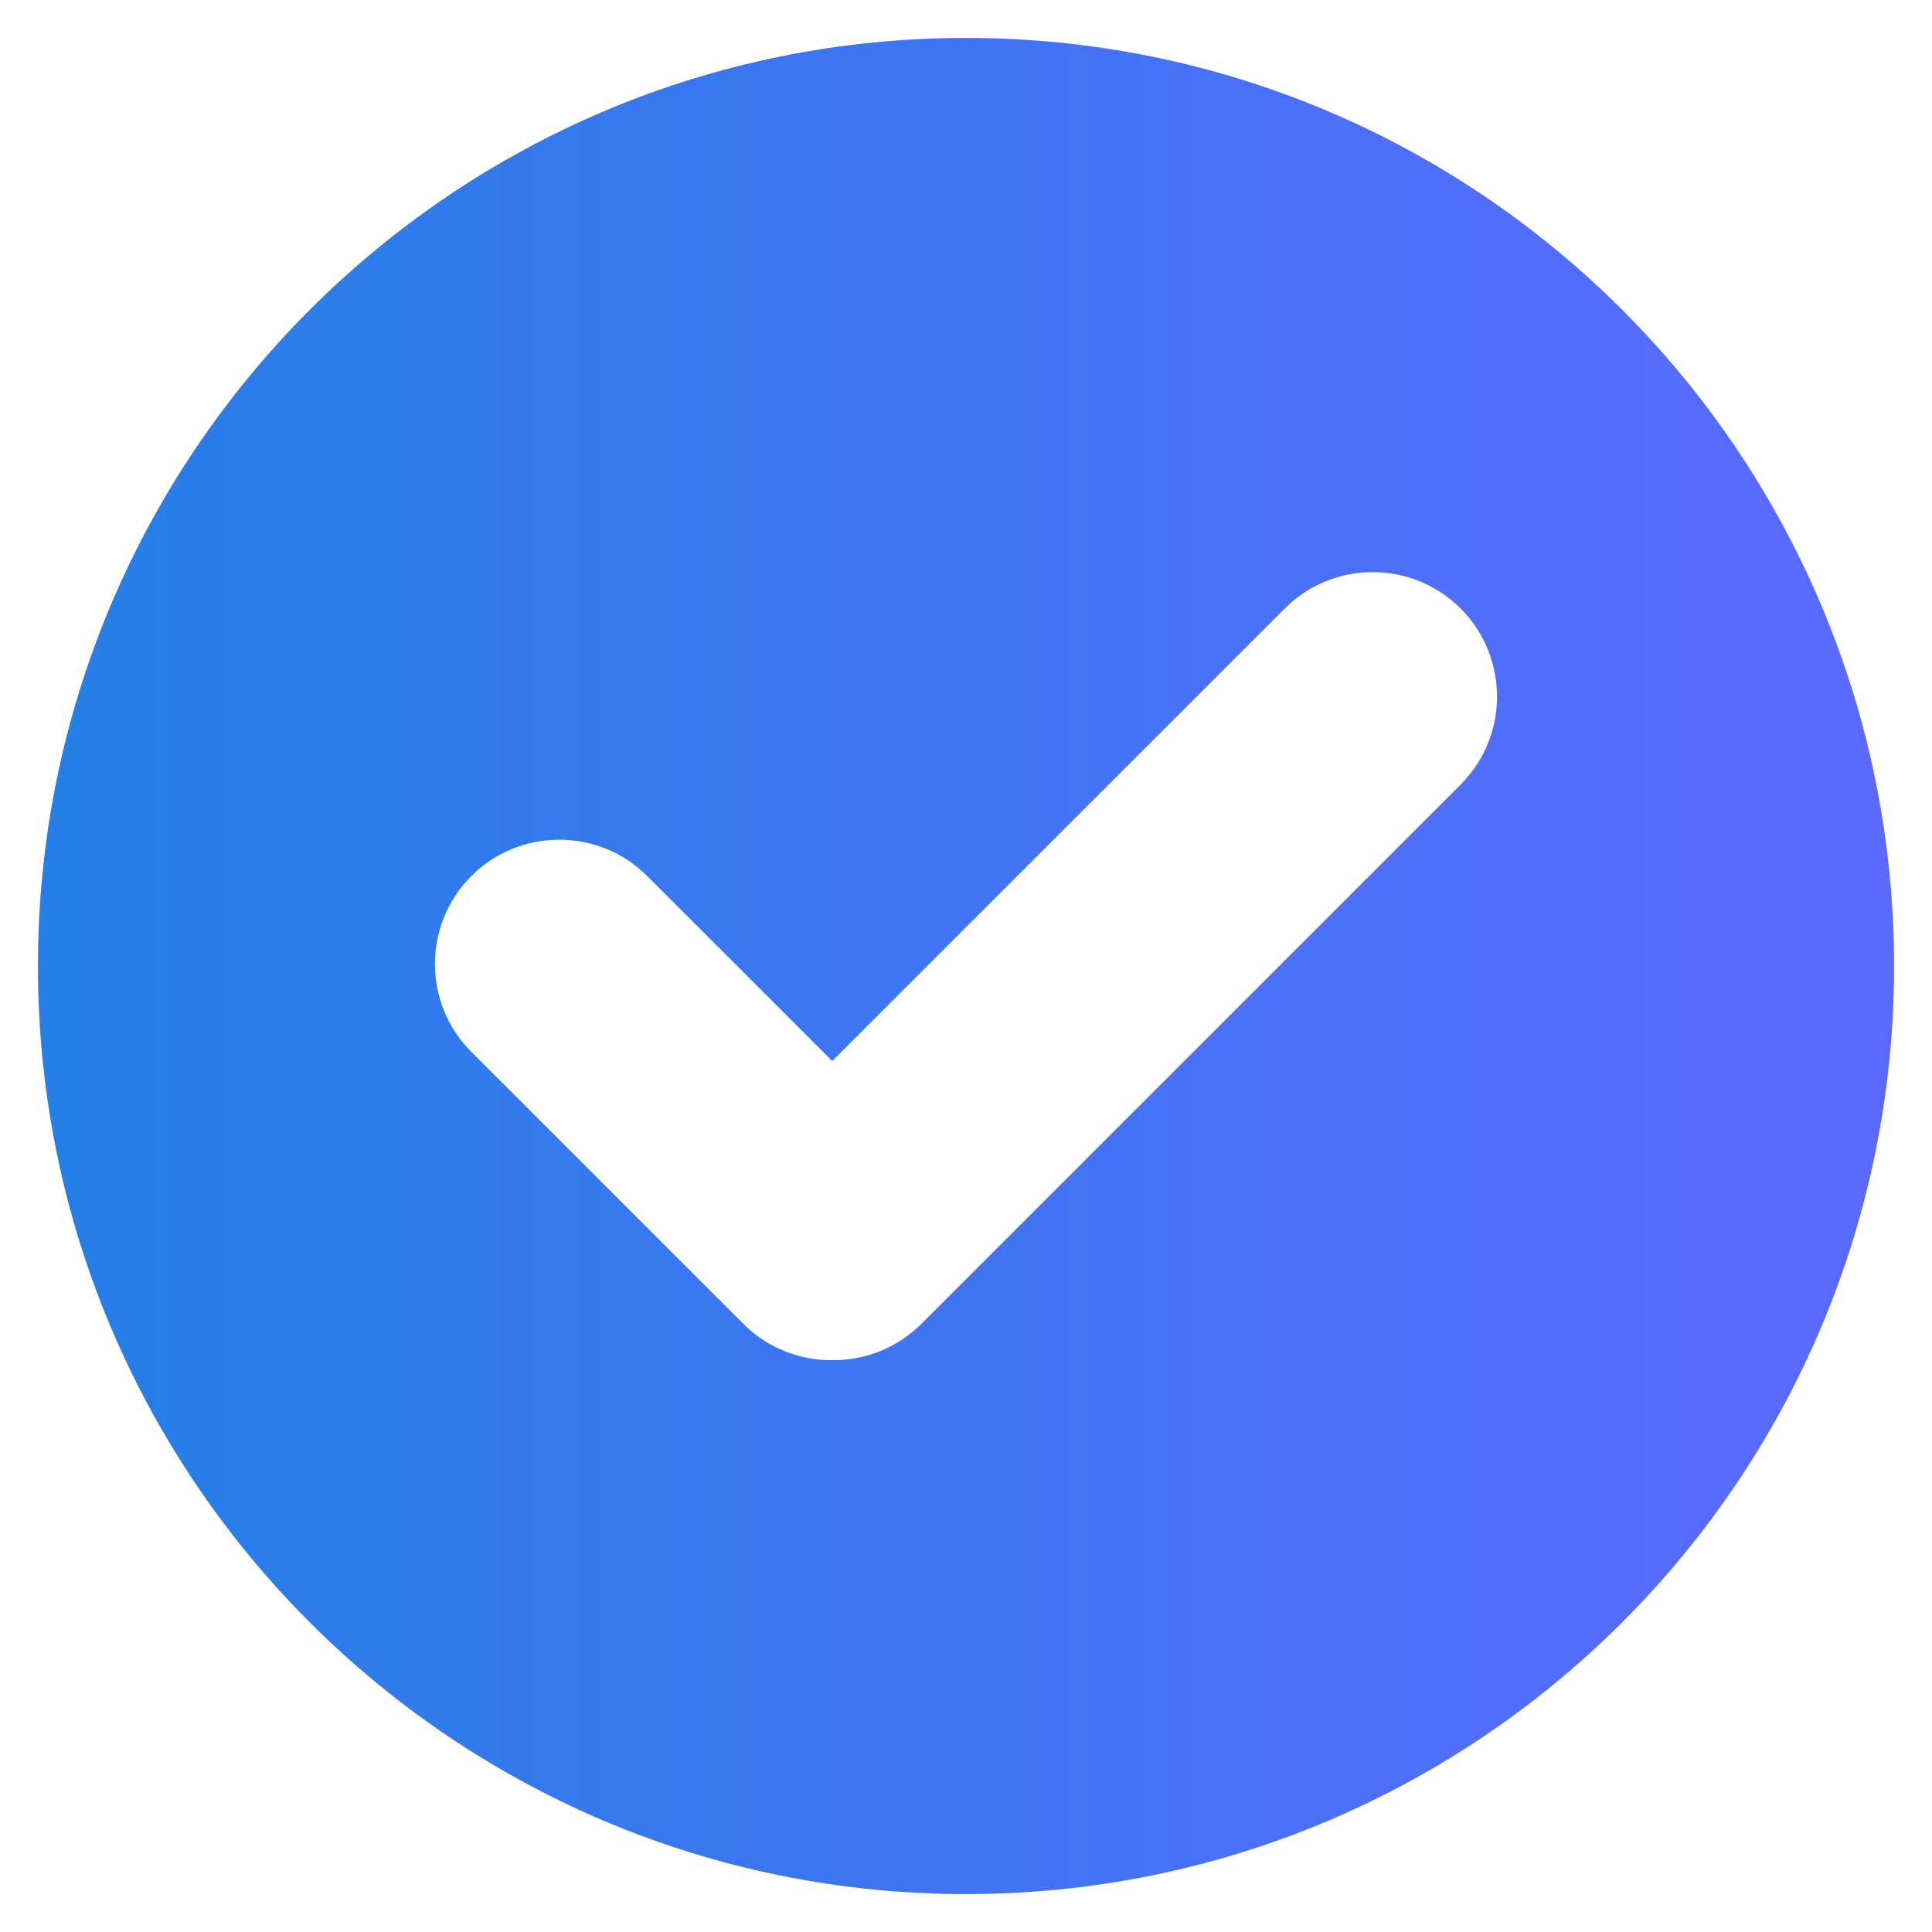
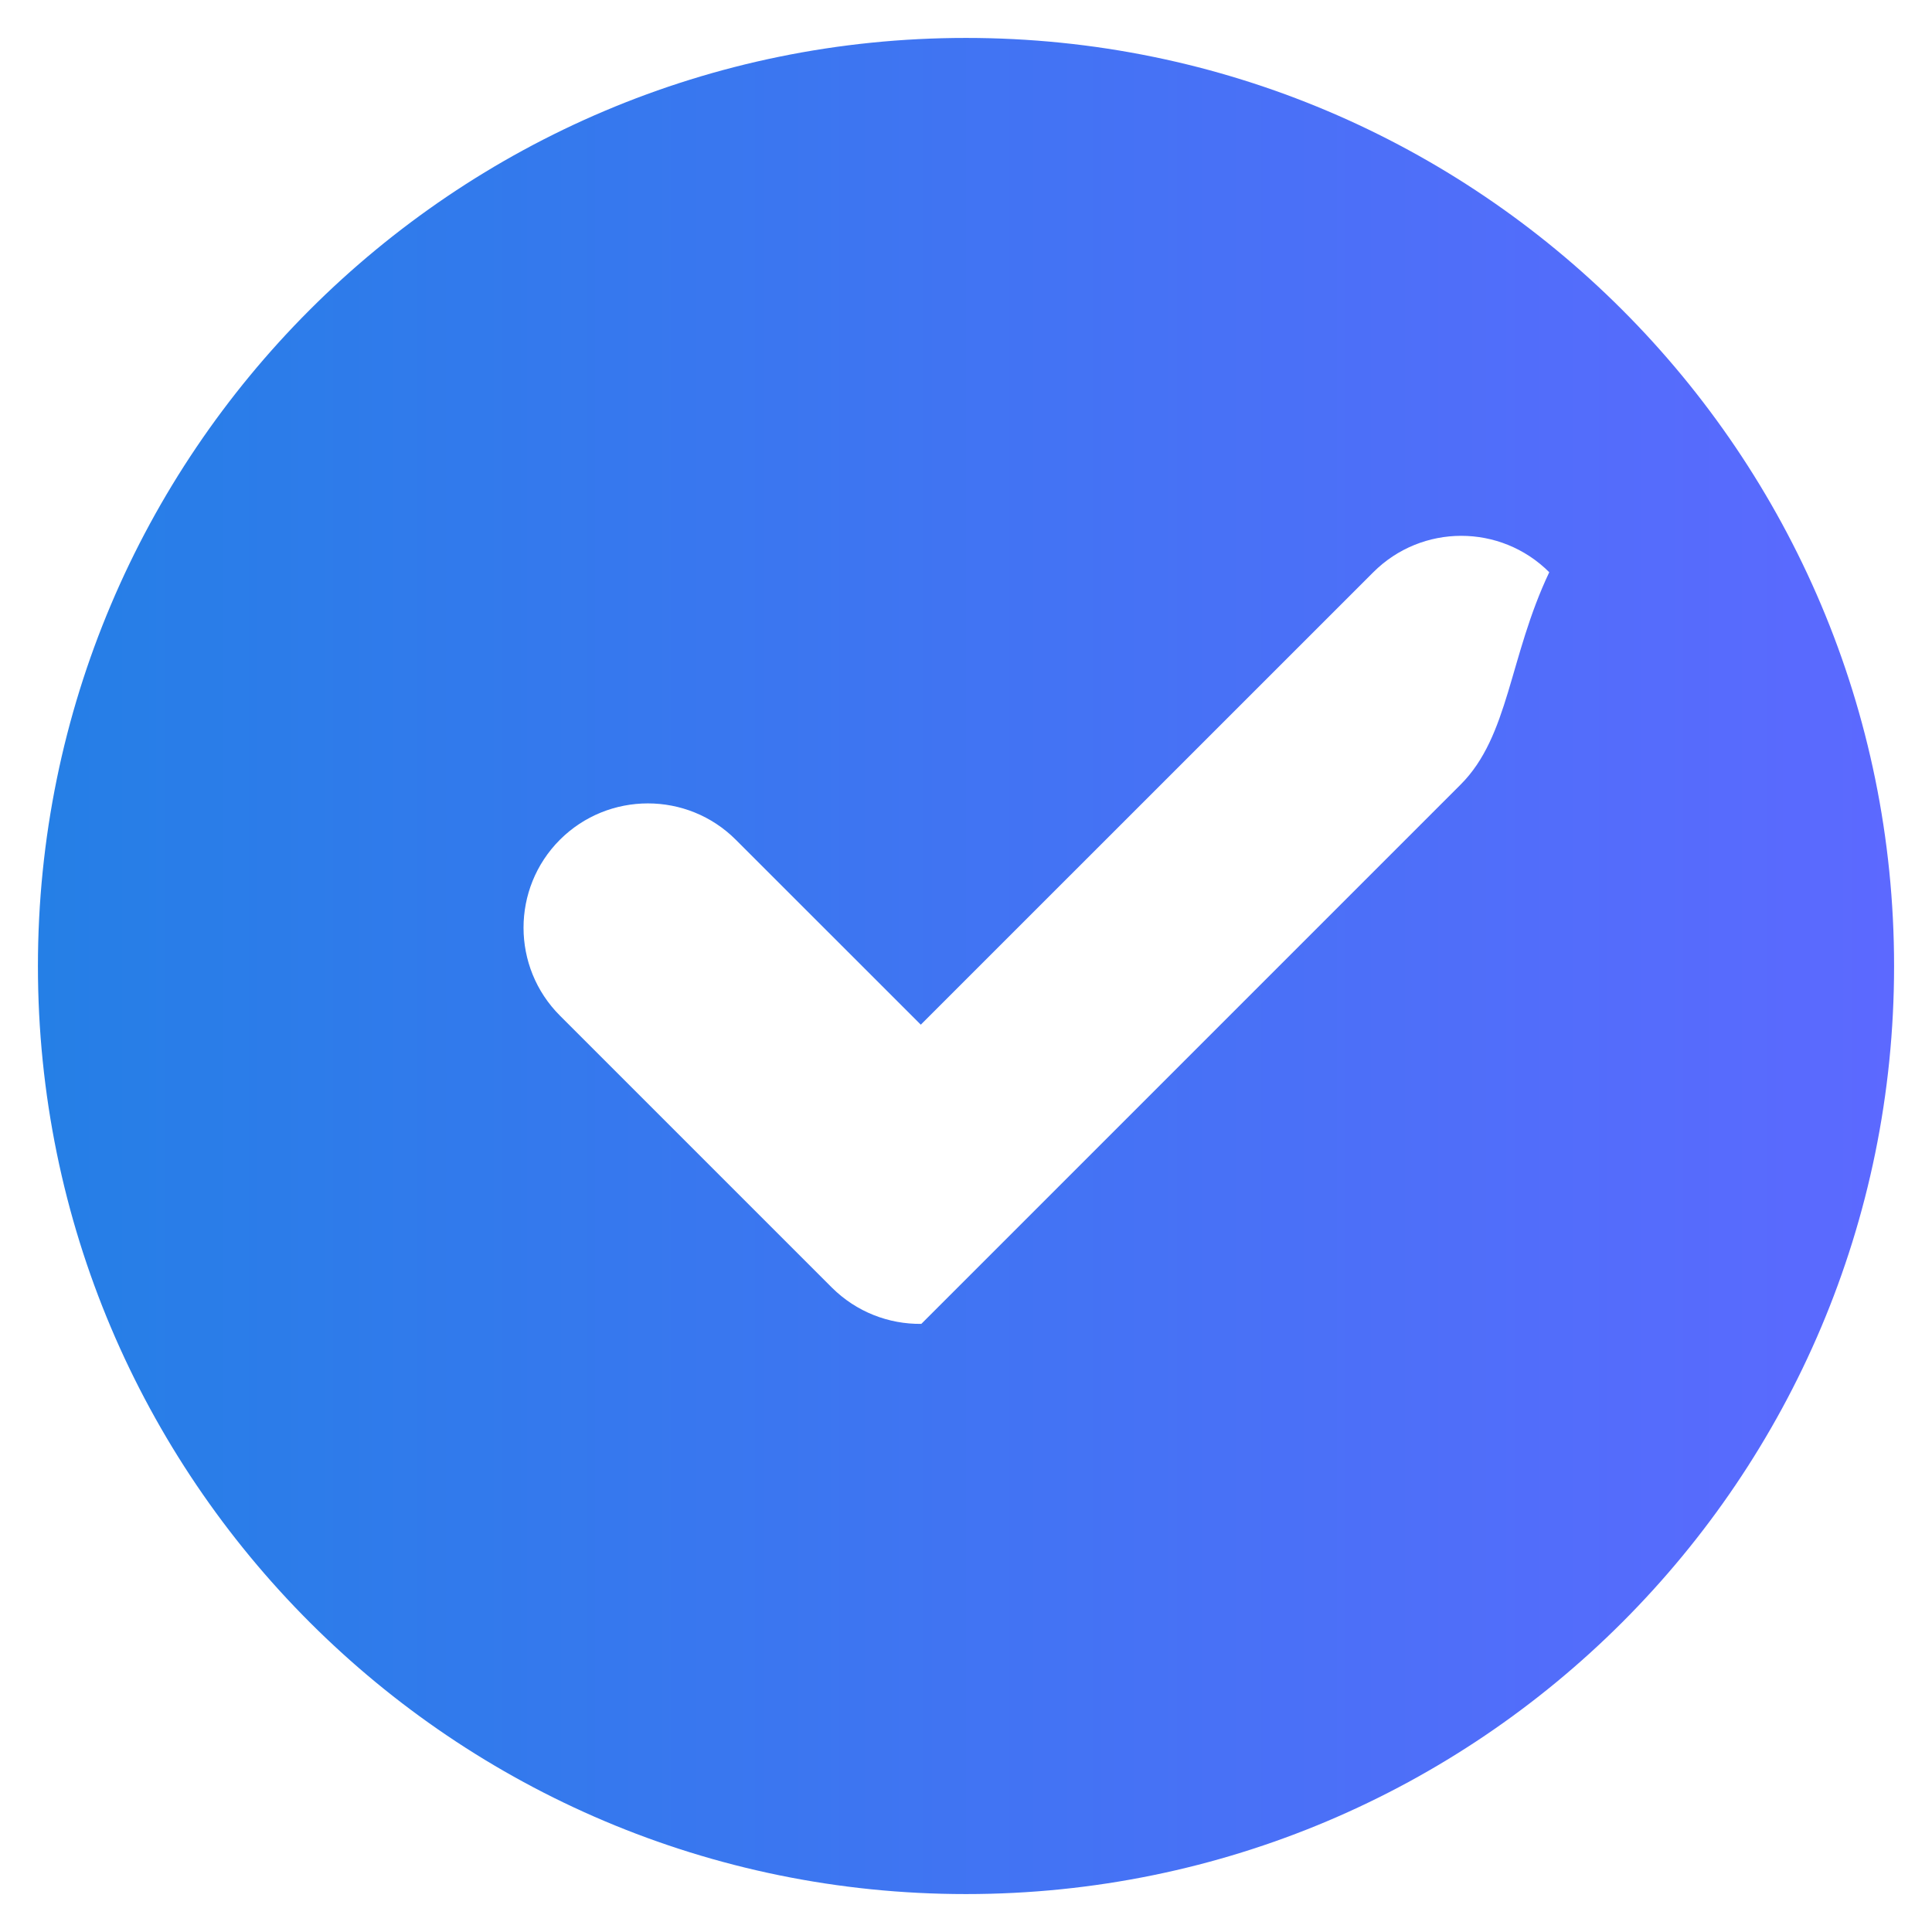
<svg xmlns="http://www.w3.org/2000/svg" version="1.1" id="Laag_1" x="0px" y="0px" viewBox="0 0 425.197 425.197" style="enable-background:new 0 0 425.197 425.197;" xml:space="preserve">
  <style type="text/css">
	.st0{fill:url(#SVGID_1_);}
</style>
  <g>
    <linearGradient id="SVGID_1_" gradientUnits="userSpaceOnUse" x1="8.347" y1="212.599" x2="416.851" y2="212.599">
      <stop offset="0" style="stop-color:#257FE6" />
      <stop offset="1" style="stop-color:#5C69FF" />
    </linearGradient>
-     <path class="st0" d="M212.591,8.347C99.794,8.347,8.347,99.837,8.347,212.621c0,112.811,91.447,204.229,204.244,204.229   c112.811,0,204.26-91.418,204.26-204.229C416.851,99.837,325.402,8.347,212.591,8.347z M321.481,172.644L202.765,291.361   c-5.377,5.348-12.422,8.043-19.497,7.986c-7.131,0.086-14.261-2.595-19.681-7.986l-59.844-59.844   c-10.681-10.668-10.696-28.011-0.028-38.707c10.696-10.681,28.066-10.681,38.735,0l40.703,40.689l99.59-99.576   c10.683-10.668,27.996-10.696,38.722,0C332.105,144.605,332.149,161.962,321.481,172.644z" />
+     <path class="st0" d="M212.591,8.347C99.794,8.347,8.347,99.837,8.347,212.621c0,112.811,91.447,204.229,204.244,204.229   c112.811,0,204.26-91.418,204.26-204.229C416.851,99.837,325.402,8.347,212.591,8.347z M321.481,172.644L202.765,291.361   c-7.131,0.086-14.261-2.595-19.681-7.986l-59.844-59.844   c-10.681-10.668-10.696-28.011-0.028-38.707c10.696-10.681,28.066-10.681,38.735,0l40.703,40.689l99.59-99.576   c10.683-10.668,27.996-10.696,38.722,0C332.105,144.605,332.149,161.962,321.481,172.644z" />
  </g>
</svg>